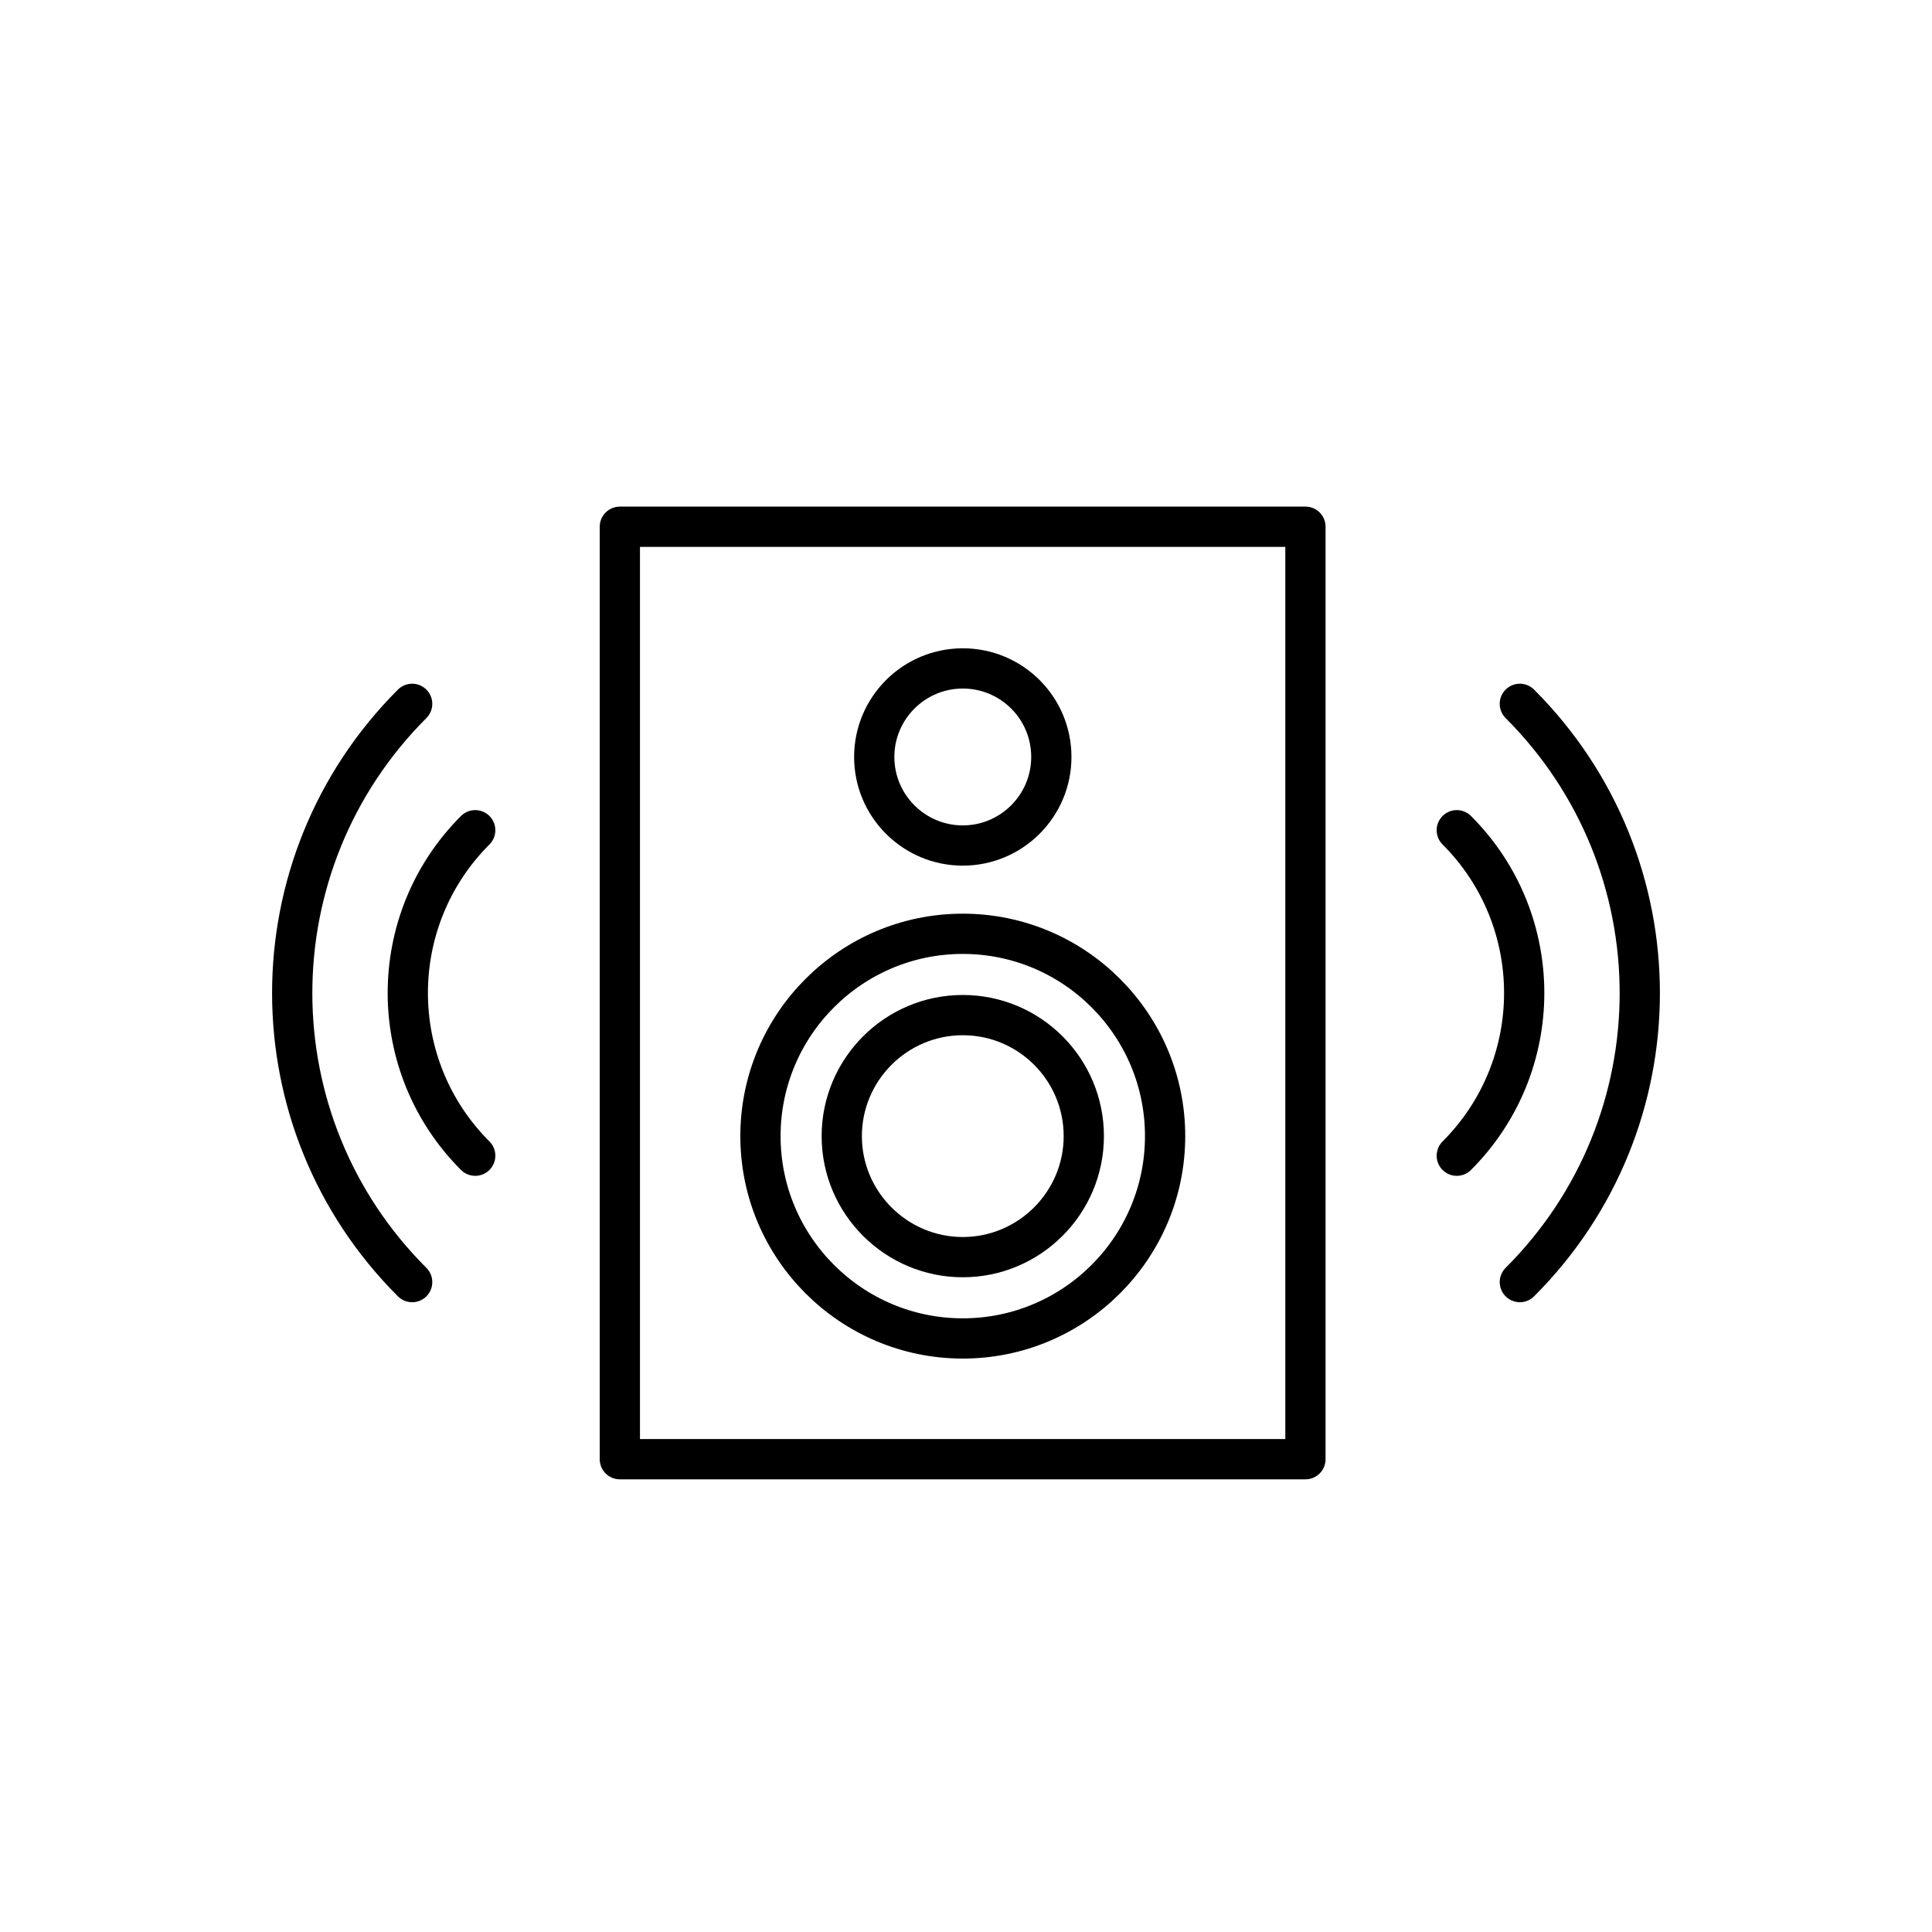
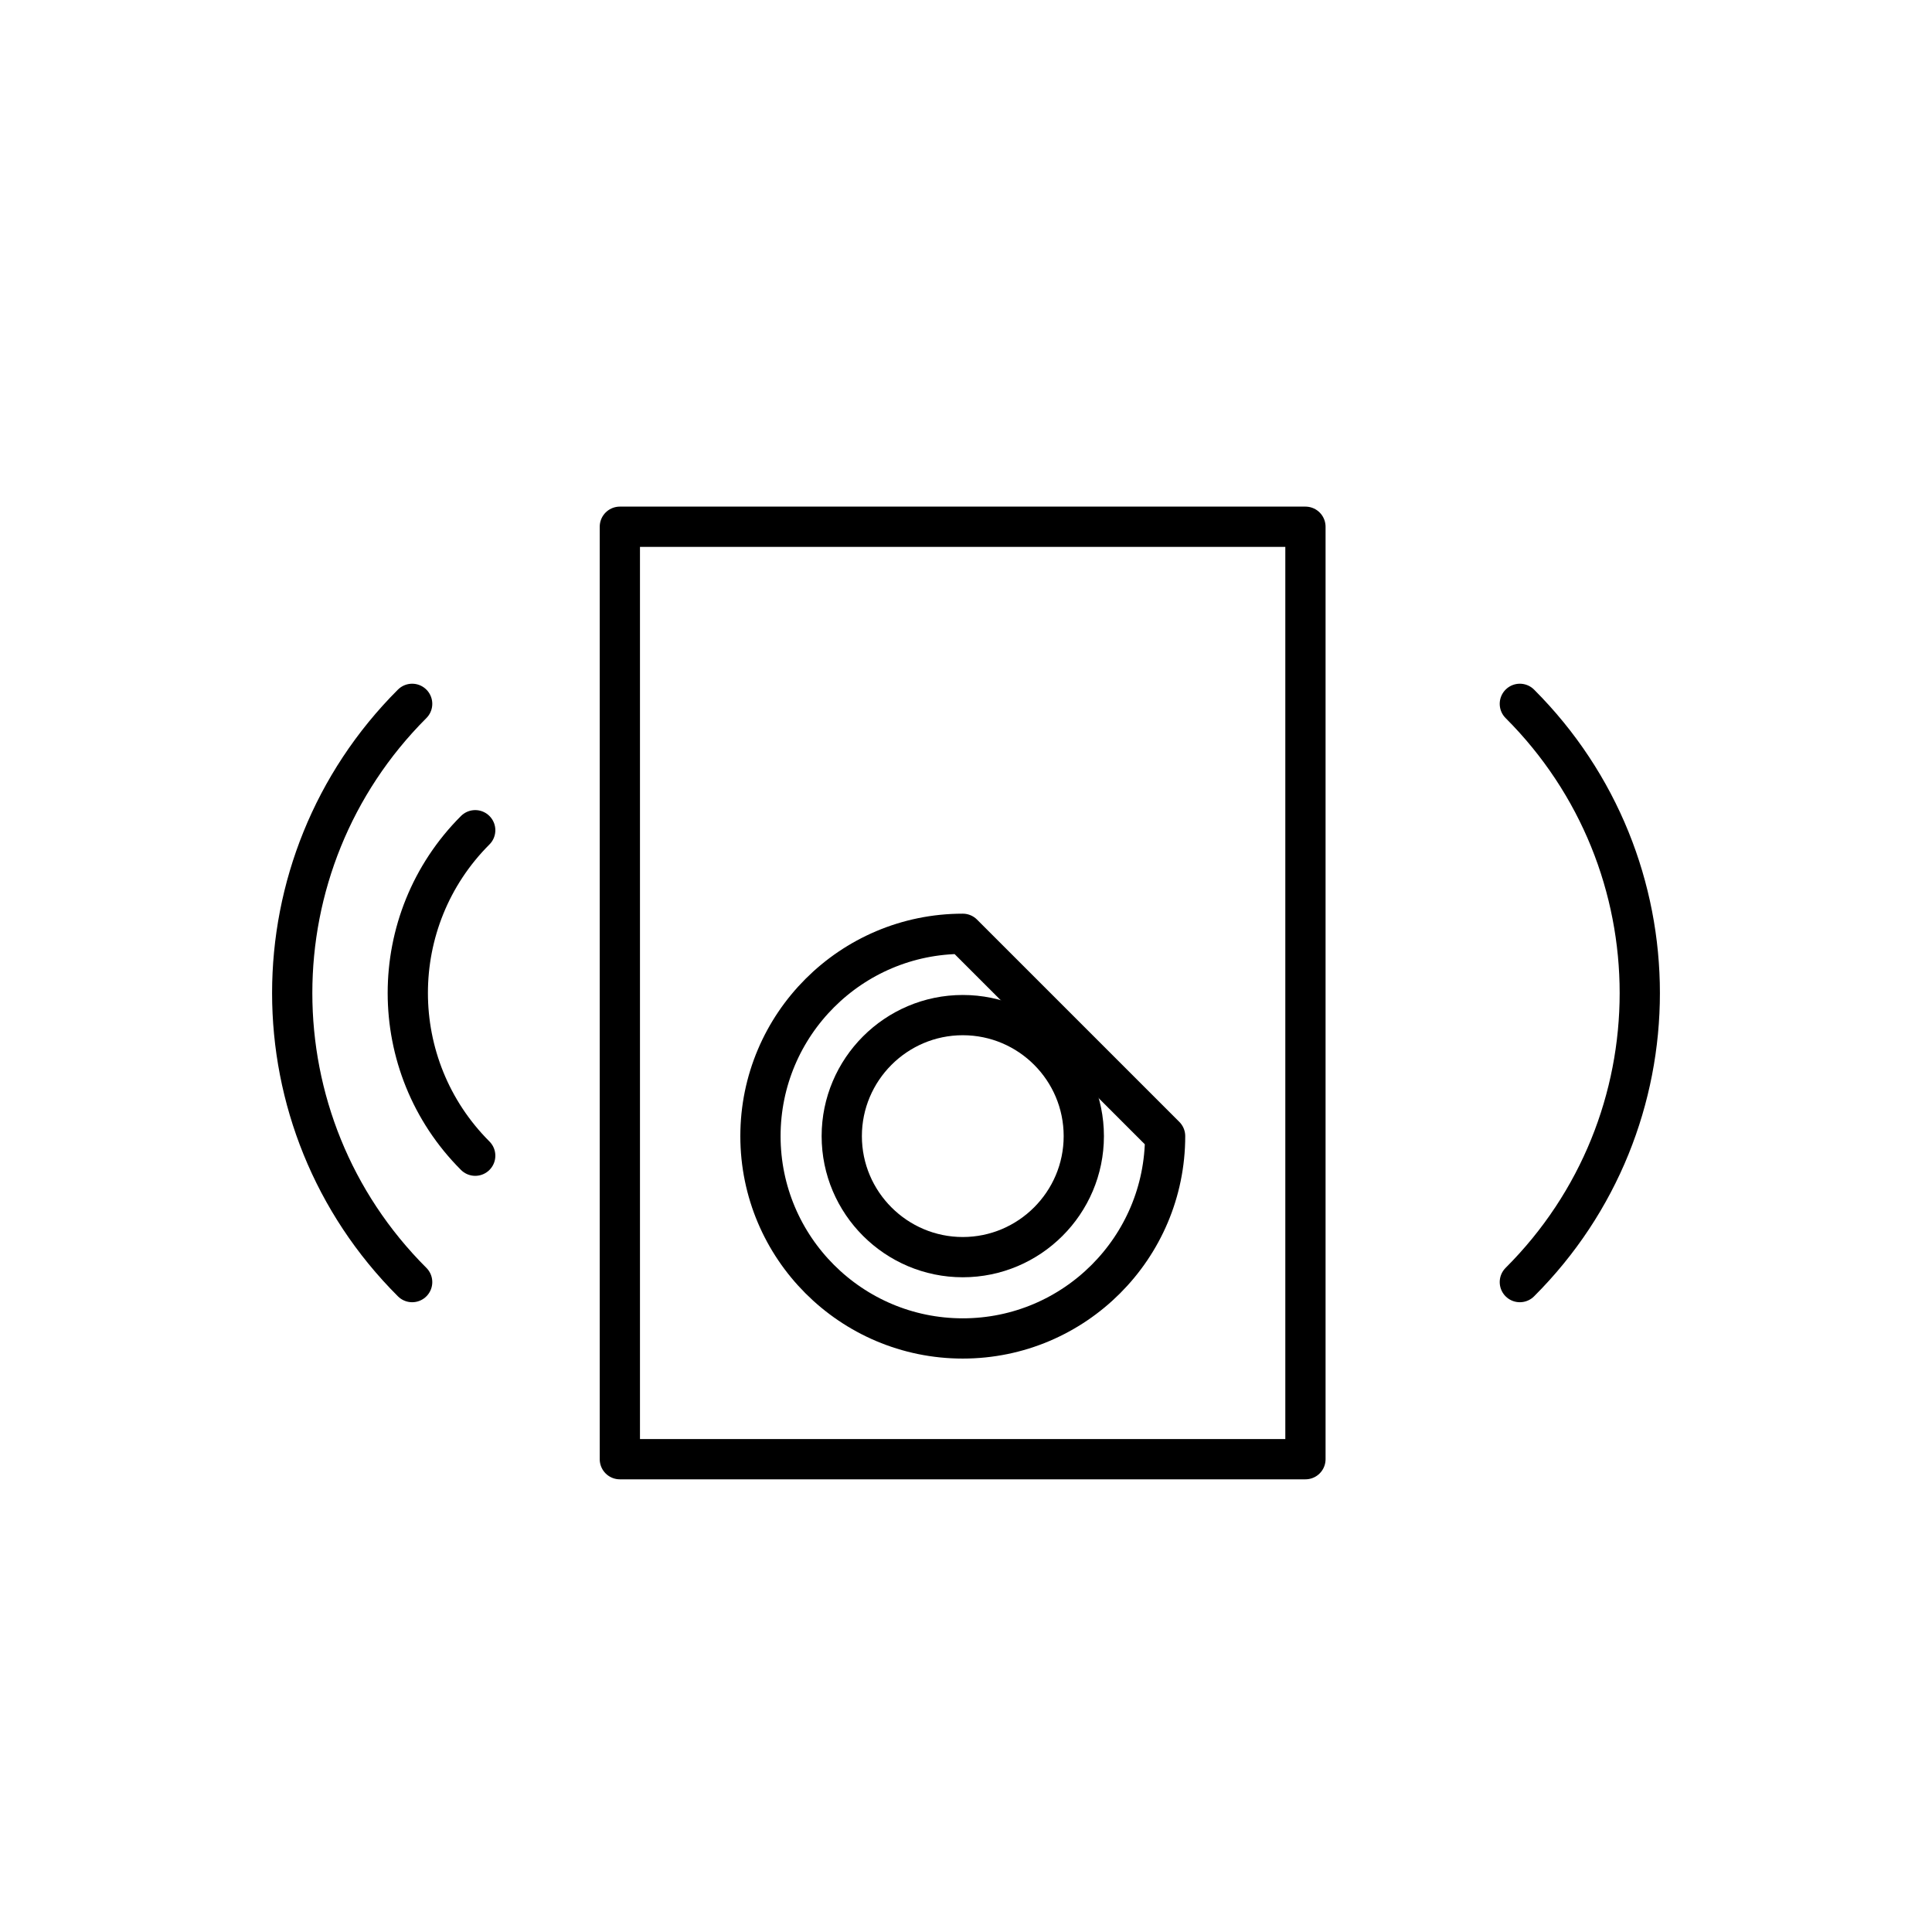
<svg xmlns="http://www.w3.org/2000/svg" version="1.1" id="Layer_1" x="0px" y="0px" viewBox="0 0 72 72" style="enable-background:new 0 0 72 72;" xml:space="preserve">
  <style type="text/css">
	.st0{fill:none;stroke:#000000;stroke-width:1.5;stroke-linecap:round;stroke-linejoin:round;stroke-miterlimit:10;}
</style>
  <g>
    <rect x="23.1" y="19.63" class="st0" width="25.55" height="34.75" />
-     <path class="st0" d="M39.18,28.21c0,1.82-1.48,3.3-3.3,3.3c-1.82,0-3.3-1.48-3.3-3.3c0-1.82,1.48-3.3,3.3-3.3   C37.7,24.91,39.18,26.38,39.18,28.21z" />
-     <path class="st0" d="M43.42,42.34c0,4.16-3.38,7.54-7.54,7.54c-4.16,0-7.54-3.38-7.54-7.54c0-4.16,3.38-7.54,7.54-7.54   C40.04,34.8,43.42,38.18,43.42,42.34z" />
+     <path class="st0" d="M43.42,42.34c0,4.16-3.38,7.54-7.54,7.54c-4.16,0-7.54-3.38-7.54-7.54c0-4.16,3.38-7.54,7.54-7.54   z" />
    <path class="st0" d="M35.88,46.85c-2.48,0-4.51-2.02-4.51-4.51c0-2.48,2.02-4.51,4.51-4.51c2.49,0,4.51,2.02,4.51,4.51   C40.39,44.83,38.36,46.85,35.88,46.85z" />
    <path class="st0" d="M17.71,30.94c-3.35,3.35-3.35,8.78,0,12.13" />
    <path class="st0" d="M15.36,26.23c-5.96,5.96-5.96,15.6,0,21.55" />
-     <path class="st0" d="M54.29,30.94c3.35,3.35,3.35,8.78,0,12.13" />
    <path class="st0" d="M56.64,26.23c5.96,5.96,5.96,15.6,0,21.55" />
  </g>
</svg>